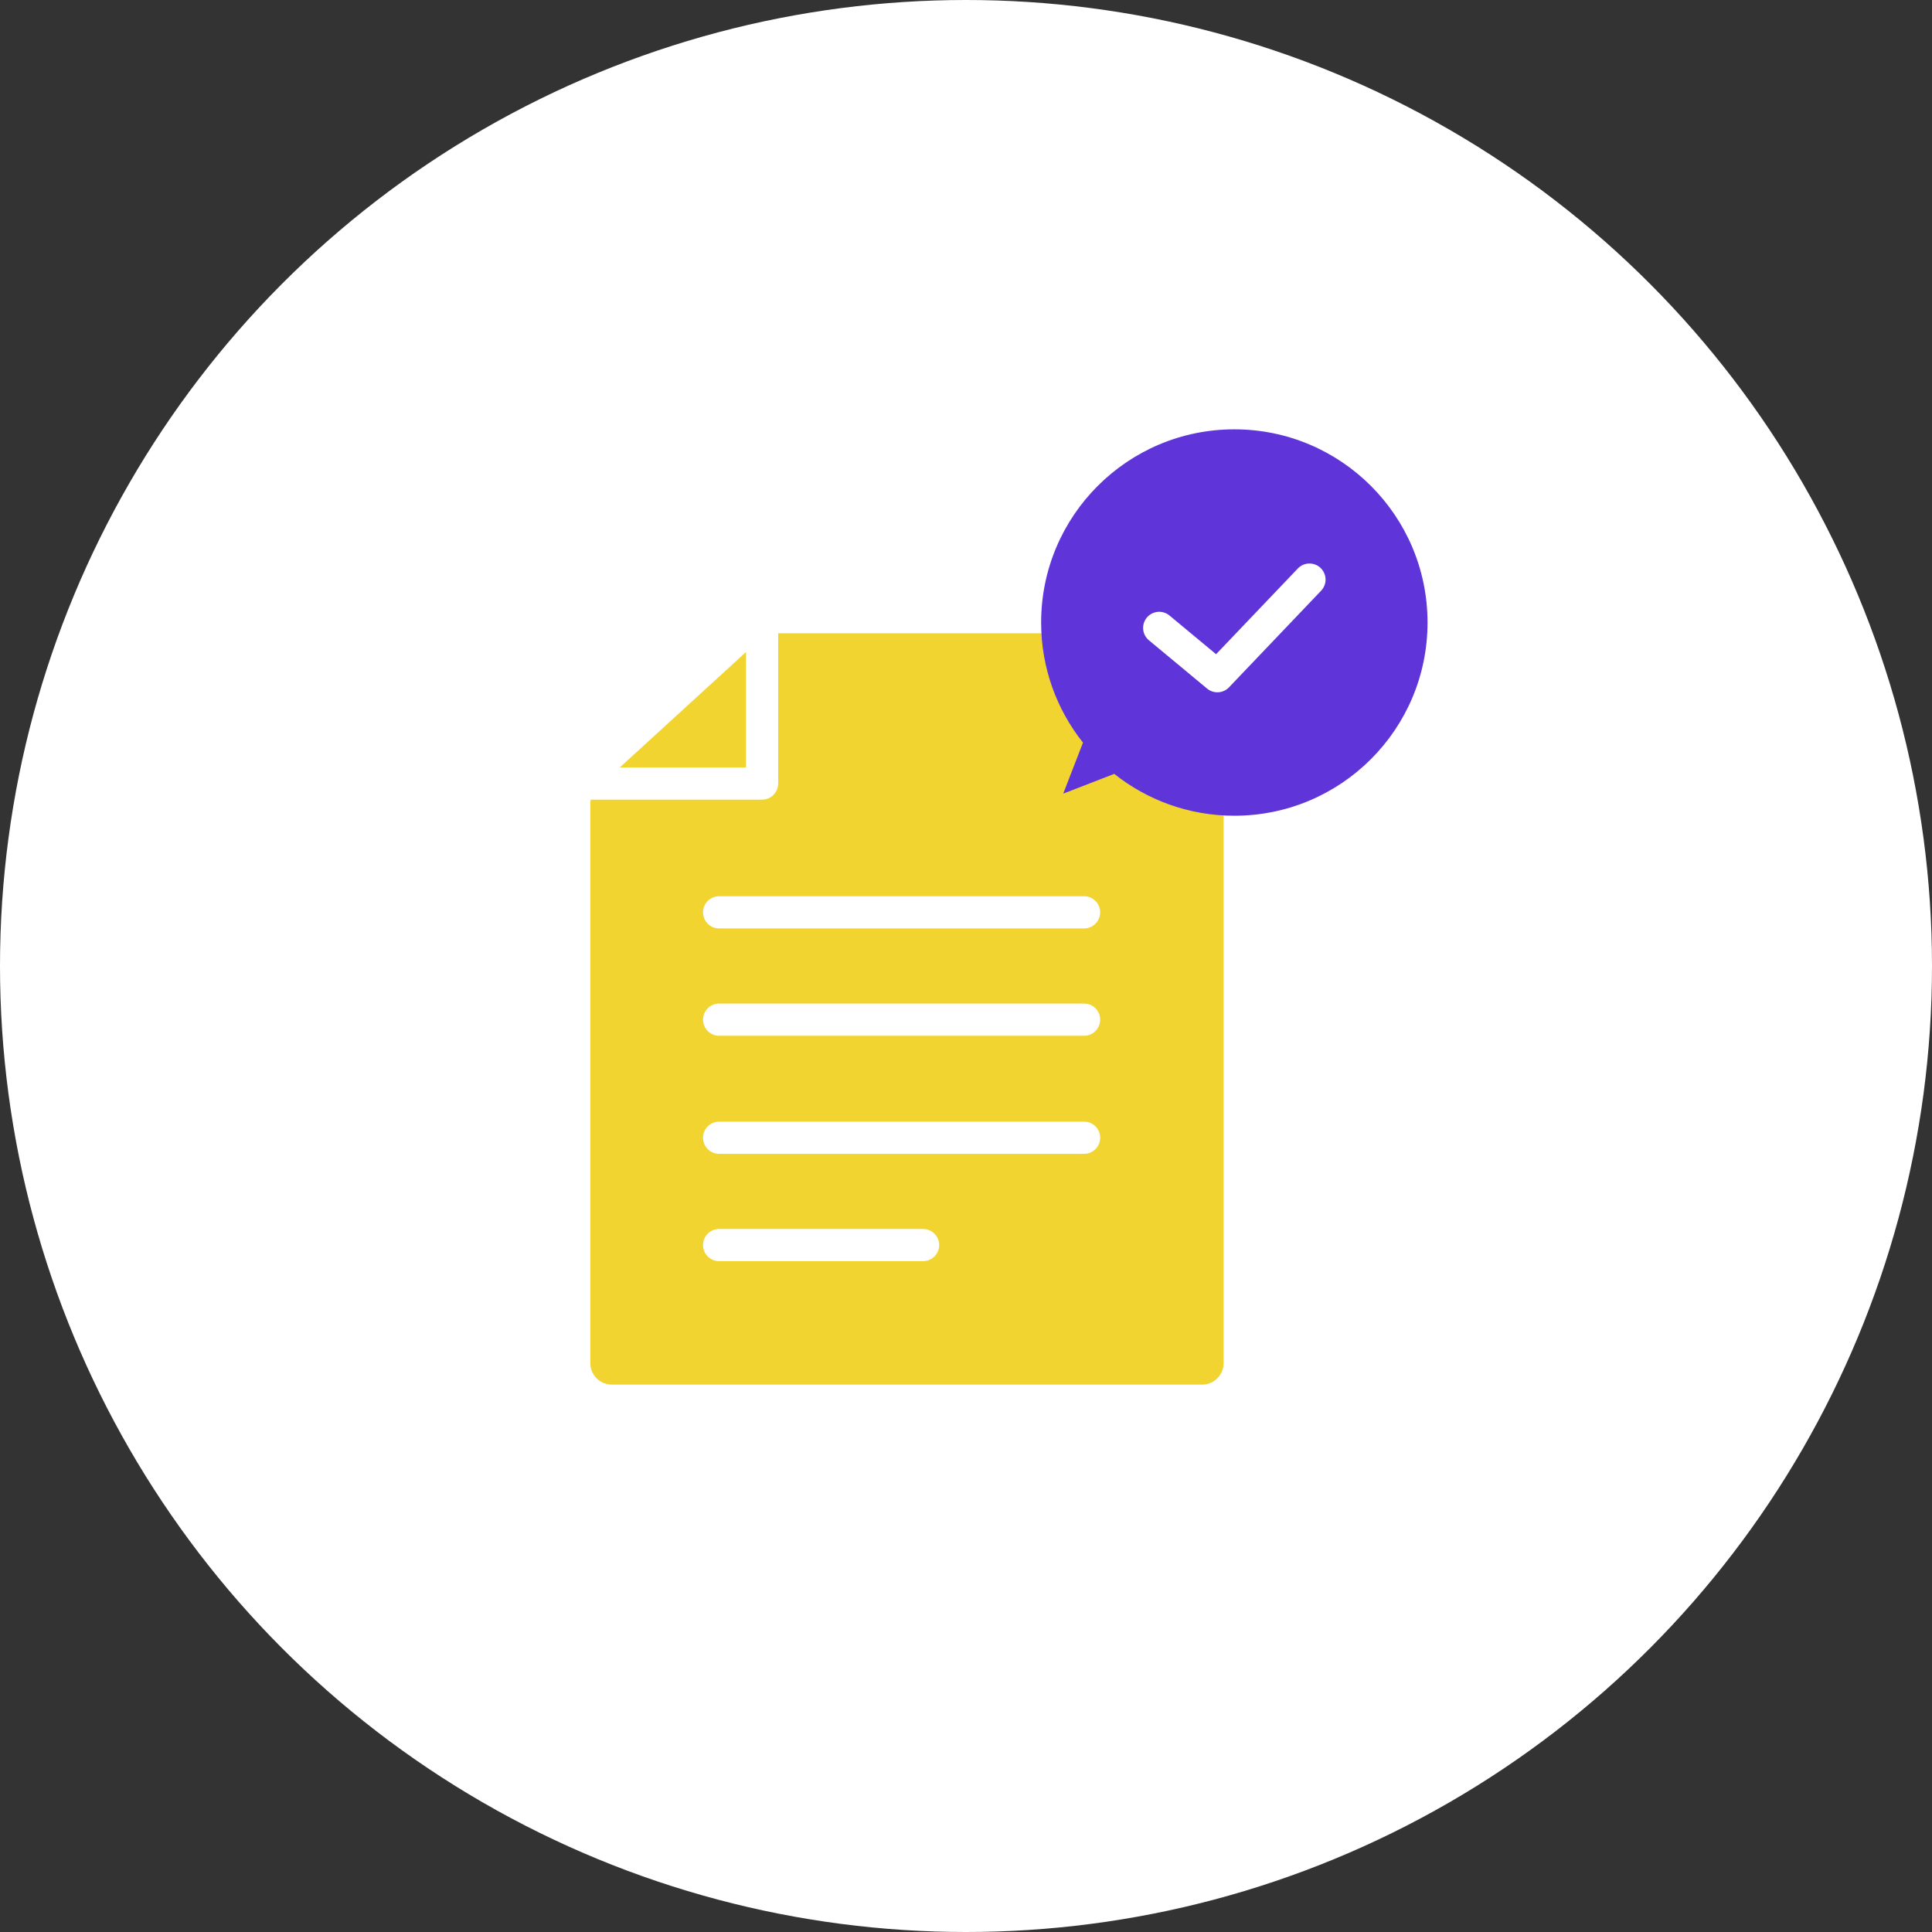
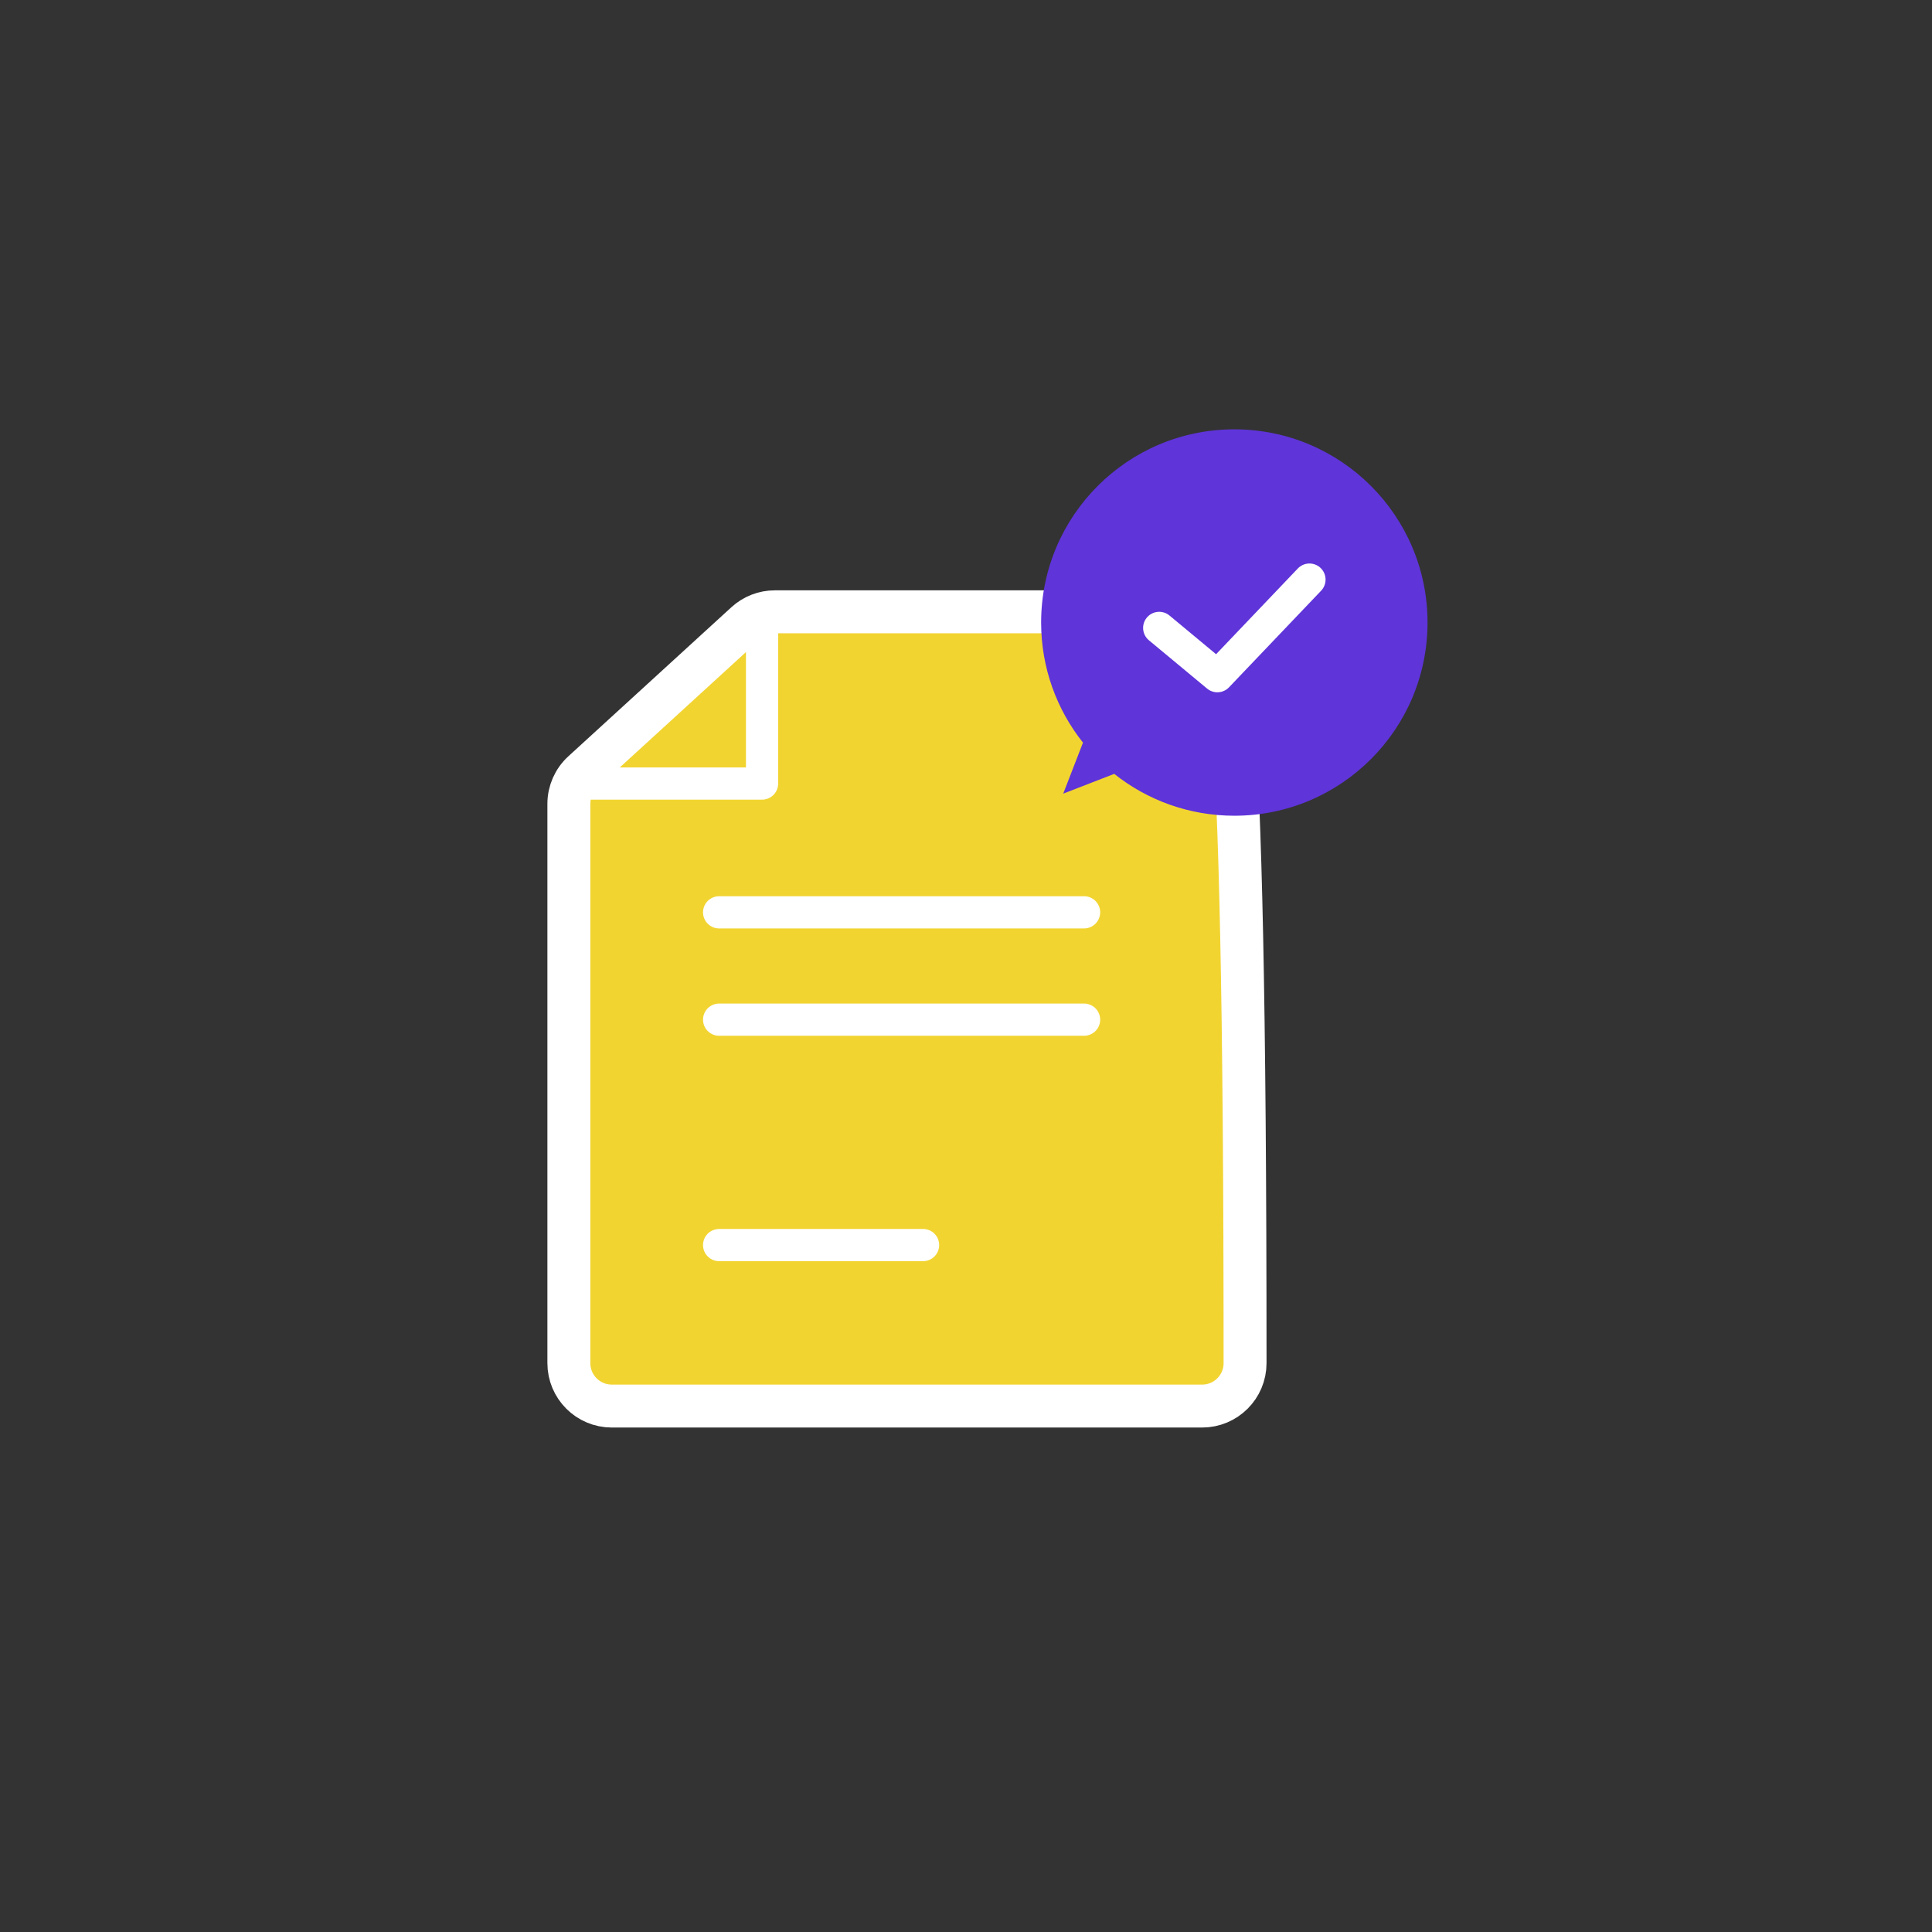
<svg xmlns="http://www.w3.org/2000/svg" width="180" height="180" viewBox="0 0 180 180" fill="none">
  <rect x="0" y="0" width="180" height="180" fill="#333333" stroke="none" />
  <g clip-path="url(#clip0_512_868)">
-     <circle cx="90" cy="90" r="90" fill="white" />
    <path d="M116 127V61C116 58.791 114.209 57 112 57H72.193C71.194 57 70.231 57.374 69.494 58.048L54.301 71.939C53.472 72.697 53 73.768 53 74.891V127C53 129.209 54.791 131 57 131H112C114.209 131 116 129.209 116 127Z" fill="#F2D431" />
    <path d="M116 127V61C116 58.791 114.209 57 112 57H72.193C71.194 57 70.231 57.374 69.494 58.048L54.301 71.939C53.472 72.697 53 73.768 53 74.891V127C53 129.209 54.791 131 57 131H112C114.209 131 116 129.209 116 127Z" fill="#F2D431" />
    <path d="M116 127V61C116 58.791 114.209 57 112 57H72.193C71.194 57 70.231 57.374 69.494 58.048L54.301 71.939C53.472 72.697 53 73.768 53 74.891V127C53 129.209 54.791 131 57 131H112C114.209 131 116 129.209 116 127Z" fill="#F2D431" />
    <path d="M116 127V61C116 58.791 114.209 57 112 57H72.193C71.194 57 70.231 57.374 69.494 58.048L54.301 71.939C53.472 72.697 53 73.768 53 74.891V127C53 129.209 54.791 131 57 131H112C114.209 131 116 129.209 116 127Z" fill="#F2D431" />
-     <path d="M116 127V61C116 58.791 114.209 57 112 57H72.193C71.194 57 70.231 57.374 69.494 58.048L54.301 71.939C53.472 72.697 53 73.768 53 74.891V127C53 129.209 54.791 131 57 131H112C114.209 131 116 129.209 116 127Z" stroke="white" stroke-width="4" />
+     <path d="M116 127C116 58.791 114.209 57 112 57H72.193C71.194 57 70.231 57.374 69.494 58.048L54.301 71.939C53.472 72.697 53 73.768 53 74.891V127C53 129.209 54.791 131 57 131H112C114.209 131 116 129.209 116 127Z" stroke="white" stroke-width="4" />
    <path d="M54 73H71V58" stroke="white" stroke-width="3" stroke-linecap="round" stroke-linejoin="round" />
    <path d="M67 95H101" stroke="white" stroke-width="3" stroke-linecap="round" />
    <path d="M67 85H101" stroke="white" stroke-width="3" stroke-linecap="round" />
-     <path d="M67 106H101" stroke="white" stroke-width="3" stroke-linecap="round" />
    <path d="M67 116L86 116" stroke="white" stroke-width="3" stroke-linecap="round" />
    <path fill-rule="evenodd" clip-rule="evenodd" d="M100.899 69.189C98.458 66.117 97 62.229 97 58C97 48.059 105.059 40 115 40C124.941 40 133 48.059 133 58C133 67.941 124.941 76 115 76C110.771 76 106.883 74.542 103.81 72.1L99.057 73.943L100.899 69.189Z" fill="#5F34D9" />
    <path d="M108 58.5L113.419 63L122 54" stroke="white" stroke-width="3" stroke-linecap="round" stroke-linejoin="round" />
  </g>
  <defs>
    <clipPath id="clip0_512_868">
      <rect width="180" height="180" fill="white" />
    </clipPath>
  </defs>
</svg>